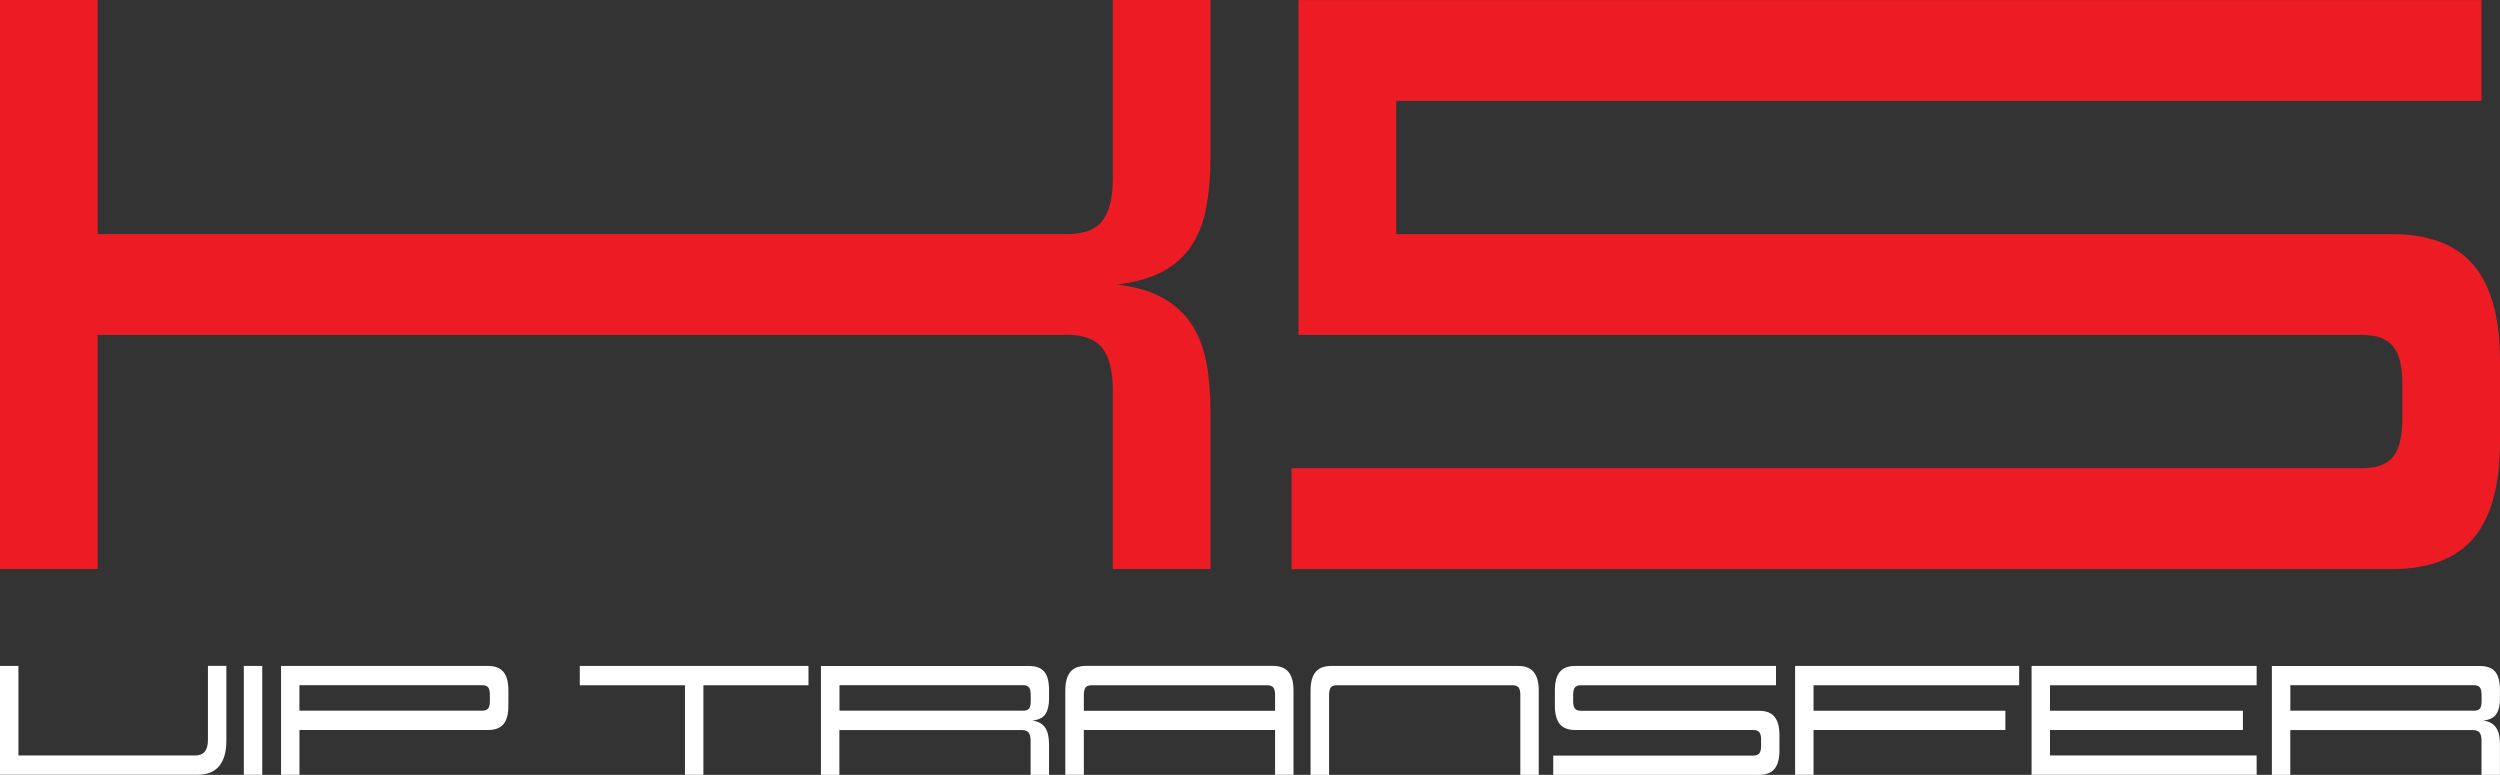
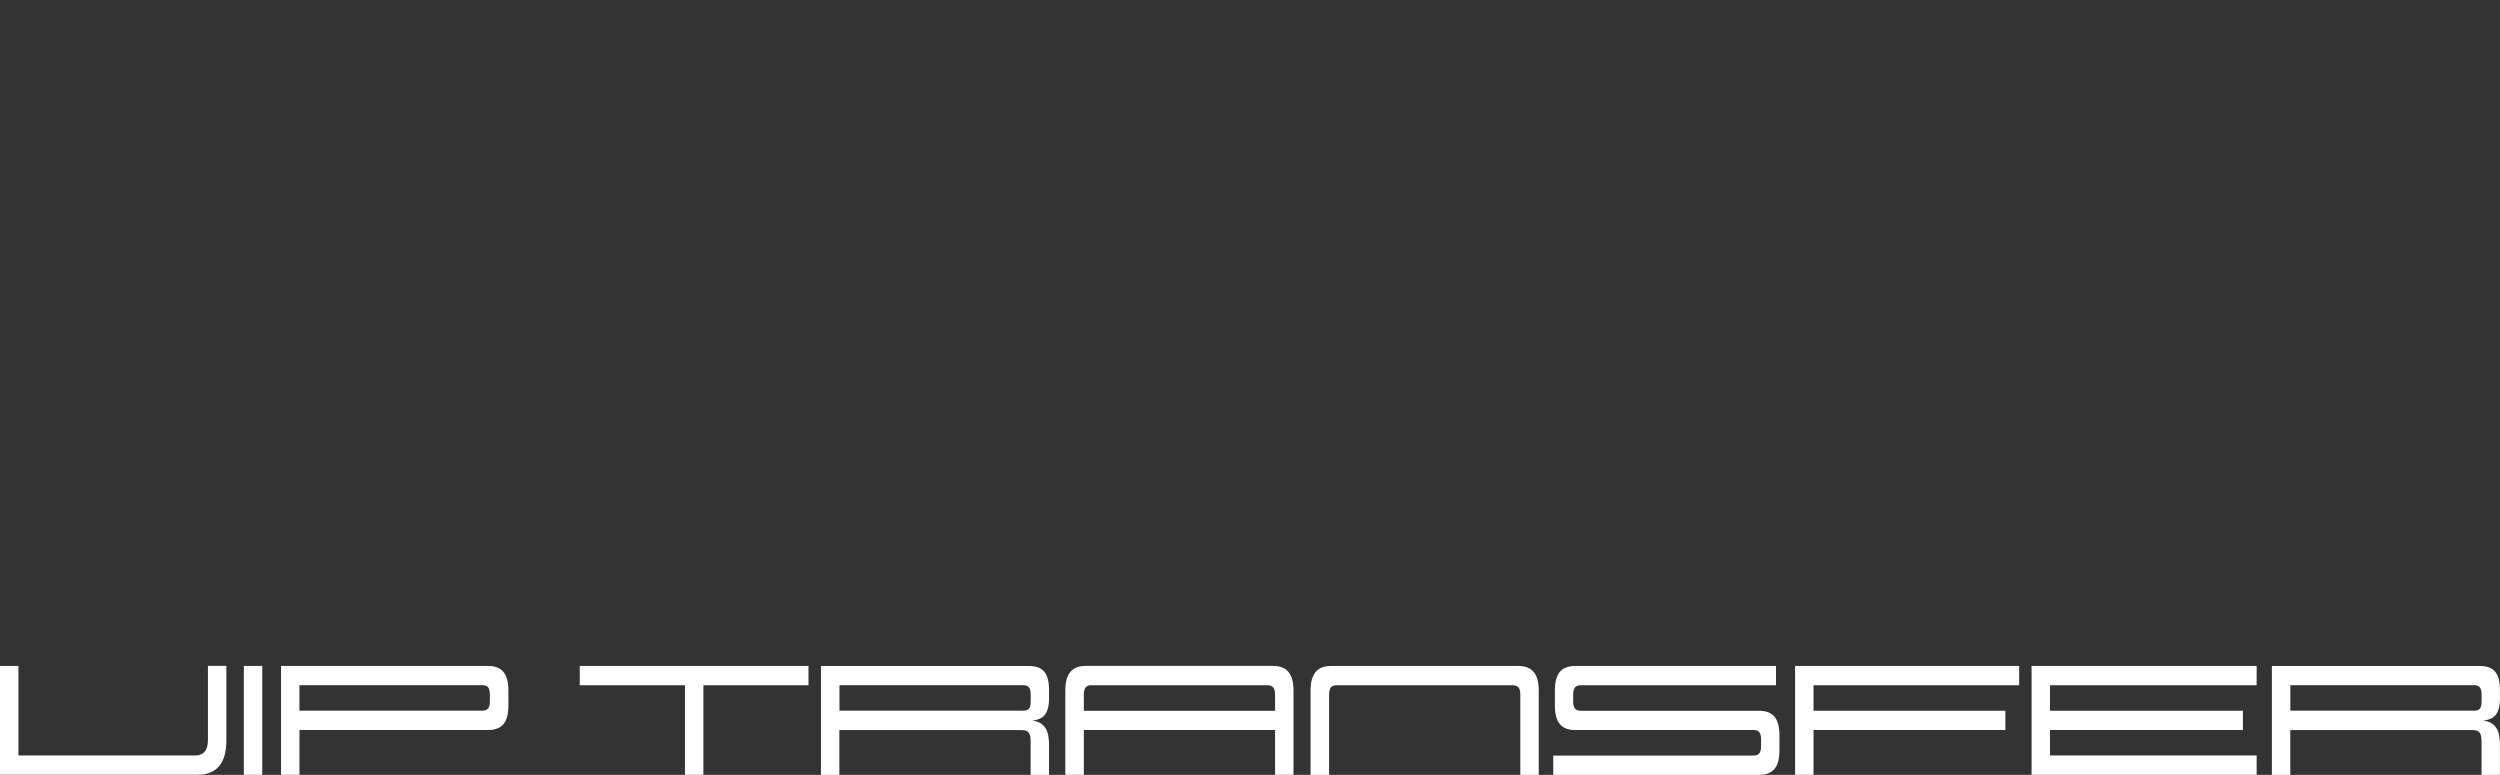
<svg xmlns="http://www.w3.org/2000/svg" width="171" height="53" viewBox="0 0 171 53" fill="none">
  <rect x="0" y="0" width="171" height="53" fill="#333333" stroke="none" />
-   <path d="M88.819 0.004H169.732V6.899H95.497V16.016H163.614C166.153 16.016 168.019 16.731 169.212 18.158C170.405 19.585 171 21.782 171 24.745V30.192C171 33.155 170.405 35.352 169.212 36.779C168.019 38.206 166.153 38.922 163.614 38.922H88.346V32.027H161.544C162.549 32.027 163.261 31.766 163.685 31.249C164.109 30.731 164.319 29.86 164.319 28.635V26.244C164.319 25.057 164.109 24.207 163.685 23.685C163.261 23.167 162.549 22.906 161.544 22.906H88.816V0L88.819 0.004ZM82.797 10.788C82.797 12.013 82.704 13.133 82.516 14.151C82.327 15.17 81.988 16.049 81.504 16.79C81.02 17.531 80.361 18.125 79.527 18.571C78.698 19.017 77.654 19.311 76.4 19.459C77.654 19.606 78.698 19.913 79.527 20.376C80.357 20.839 81.016 21.441 81.504 22.182C81.988 22.923 82.327 23.794 82.516 24.796C82.704 25.798 82.797 26.909 82.797 28.134V38.918H76.116V26.686C76.116 25.39 75.88 24.434 75.41 23.824C74.94 23.213 74.139 22.906 73.01 22.906H6.681V38.918H0V0H6.681V16.012H73.01C74.139 16.012 74.94 15.704 75.41 15.094C75.88 14.484 76.116 13.528 76.116 12.232V0H82.797V10.788Z" fill="#ED1C24" />
  <path d="M169.208 48.614C169.408 48.614 169.547 48.567 169.626 48.468C169.704 48.374 169.74 48.203 169.74 47.963V47.517C169.74 47.282 169.701 47.115 169.619 47.016C169.54 46.918 169.405 46.866 169.215 46.866H156.659V48.609H169.208V48.614ZM171 47.774C171 48.237 170.914 48.592 170.747 48.845C170.579 49.098 170.279 49.243 169.847 49.286C170.072 49.316 170.258 49.372 170.404 49.462C170.55 49.552 170.668 49.667 170.757 49.809C170.847 49.95 170.907 50.117 170.943 50.31C170.979 50.503 170.996 50.713 170.996 50.935V53H169.737V50.661C169.737 50.413 169.694 50.229 169.604 50.113C169.515 49.997 169.365 49.937 169.151 49.937H156.656V53H155.396V45.555H169.629C170.108 45.555 170.454 45.684 170.672 45.945C170.886 46.202 170.996 46.618 170.996 47.183V47.779L171 47.774ZM138.96 45.551H154.354V46.87H140.22V48.614H153.415V49.933H140.22V51.676H154.354V52.996H138.96V45.551ZM138.111 45.551V46.87H124.045V48.614H137.168V49.933H124.045V52.996H122.785V45.551H138.111ZM107.741 49.933C107.263 49.933 106.909 49.796 106.688 49.522C106.463 49.248 106.353 48.828 106.353 48.263V47.222C106.353 46.656 106.463 46.232 106.688 45.962C106.913 45.688 107.263 45.551 107.741 45.551H121.478V46.87H108.13C107.941 46.87 107.805 46.922 107.727 47.02C107.648 47.119 107.605 47.286 107.605 47.522V47.98C107.605 48.207 107.645 48.37 107.727 48.468C107.805 48.567 107.941 48.618 108.13 48.618H120.326C120.804 48.618 121.157 48.755 121.379 49.029C121.603 49.303 121.714 49.723 121.714 50.289V51.33C121.714 51.895 121.603 52.319 121.379 52.589C121.154 52.863 120.804 53 120.326 53H106.242V51.681H119.933C120.122 51.681 120.258 51.629 120.336 51.531C120.415 51.432 120.458 51.265 120.458 51.03V50.571C120.458 50.344 120.418 50.181 120.336 50.083C120.258 49.984 120.122 49.933 119.933 49.933H107.737H107.741ZM91.441 46.87C91.245 46.87 91.109 46.922 91.03 47.02C90.952 47.119 90.909 47.294 90.909 47.543V53H89.642V47.234C89.642 46.669 89.756 46.245 89.985 45.967C90.213 45.688 90.566 45.551 91.052 45.551H103.84C104.325 45.551 104.679 45.688 104.907 45.967C105.135 46.245 105.25 46.665 105.25 47.234V53H103.99V47.543C103.99 47.294 103.951 47.119 103.868 47.02C103.79 46.922 103.647 46.87 103.447 46.87H91.437H91.441ZM74.666 46.87C74.47 46.87 74.334 46.922 74.255 47.02C74.177 47.119 74.134 47.294 74.134 47.543V48.618H87.215V47.543C87.215 47.294 87.172 47.119 87.09 47.02C87.008 46.922 86.869 46.87 86.672 46.87H74.662H74.666ZM87.215 52.996V49.933H74.134V52.996H72.867V47.23C72.867 46.665 72.981 46.241 73.21 45.962C73.438 45.684 73.791 45.547 74.277 45.547H87.065C87.55 45.547 87.904 45.684 88.132 45.962C88.361 46.241 88.475 46.661 88.475 47.23V52.996H87.215ZM69.969 48.614C70.169 48.614 70.308 48.567 70.387 48.468C70.465 48.374 70.501 48.203 70.501 47.963V47.517C70.501 47.282 70.462 47.115 70.379 47.016C70.301 46.918 70.165 46.866 69.976 46.866H57.42V48.609H69.969V48.614ZM71.757 47.774C71.757 48.237 71.671 48.592 71.504 48.845C71.336 49.098 71.036 49.243 70.604 49.286C70.829 49.316 71.015 49.372 71.161 49.462C71.307 49.552 71.429 49.667 71.514 49.809C71.6 49.95 71.664 50.117 71.7 50.31C71.736 50.503 71.754 50.713 71.754 50.935V53H70.494V50.661C70.494 50.413 70.451 50.229 70.362 50.113C70.272 49.997 70.123 49.937 69.908 49.937H57.413V53H56.153V45.555H70.387C70.865 45.555 71.211 45.684 71.429 45.945C71.643 46.202 71.754 46.618 71.754 47.183V47.779L71.757 47.774ZM55.3 46.87H48.112V52.996H46.852V46.87H39.657V45.551H55.3V46.87ZM33.507 47.517C33.507 47.282 33.468 47.115 33.389 47.016C33.311 46.918 33.175 46.866 32.986 46.866H20.48V48.609H32.986C33.175 48.609 33.311 48.558 33.389 48.46C33.468 48.361 33.507 48.198 33.507 47.971V47.513V47.517ZM19.223 45.551H33.386C33.864 45.551 34.217 45.688 34.438 45.962C34.663 46.236 34.774 46.656 34.774 47.222V48.275C34.774 48.841 34.663 49.261 34.438 49.531C34.214 49.8 33.864 49.933 33.386 49.933H20.483V52.996H19.223V45.551ZM16.678 45.551H17.938V52.996H16.678V45.551ZM0 45.551H1.26V51.676H13.338C13.627 51.676 13.848 51.591 13.998 51.419C14.148 51.248 14.223 50.974 14.223 50.588V45.547H15.483V50.661C15.483 51.428 15.319 52.006 14.99 52.4C14.662 52.794 14.18 52.991 13.541 52.991H0V45.547V45.551Z" fill="white" />
</svg>